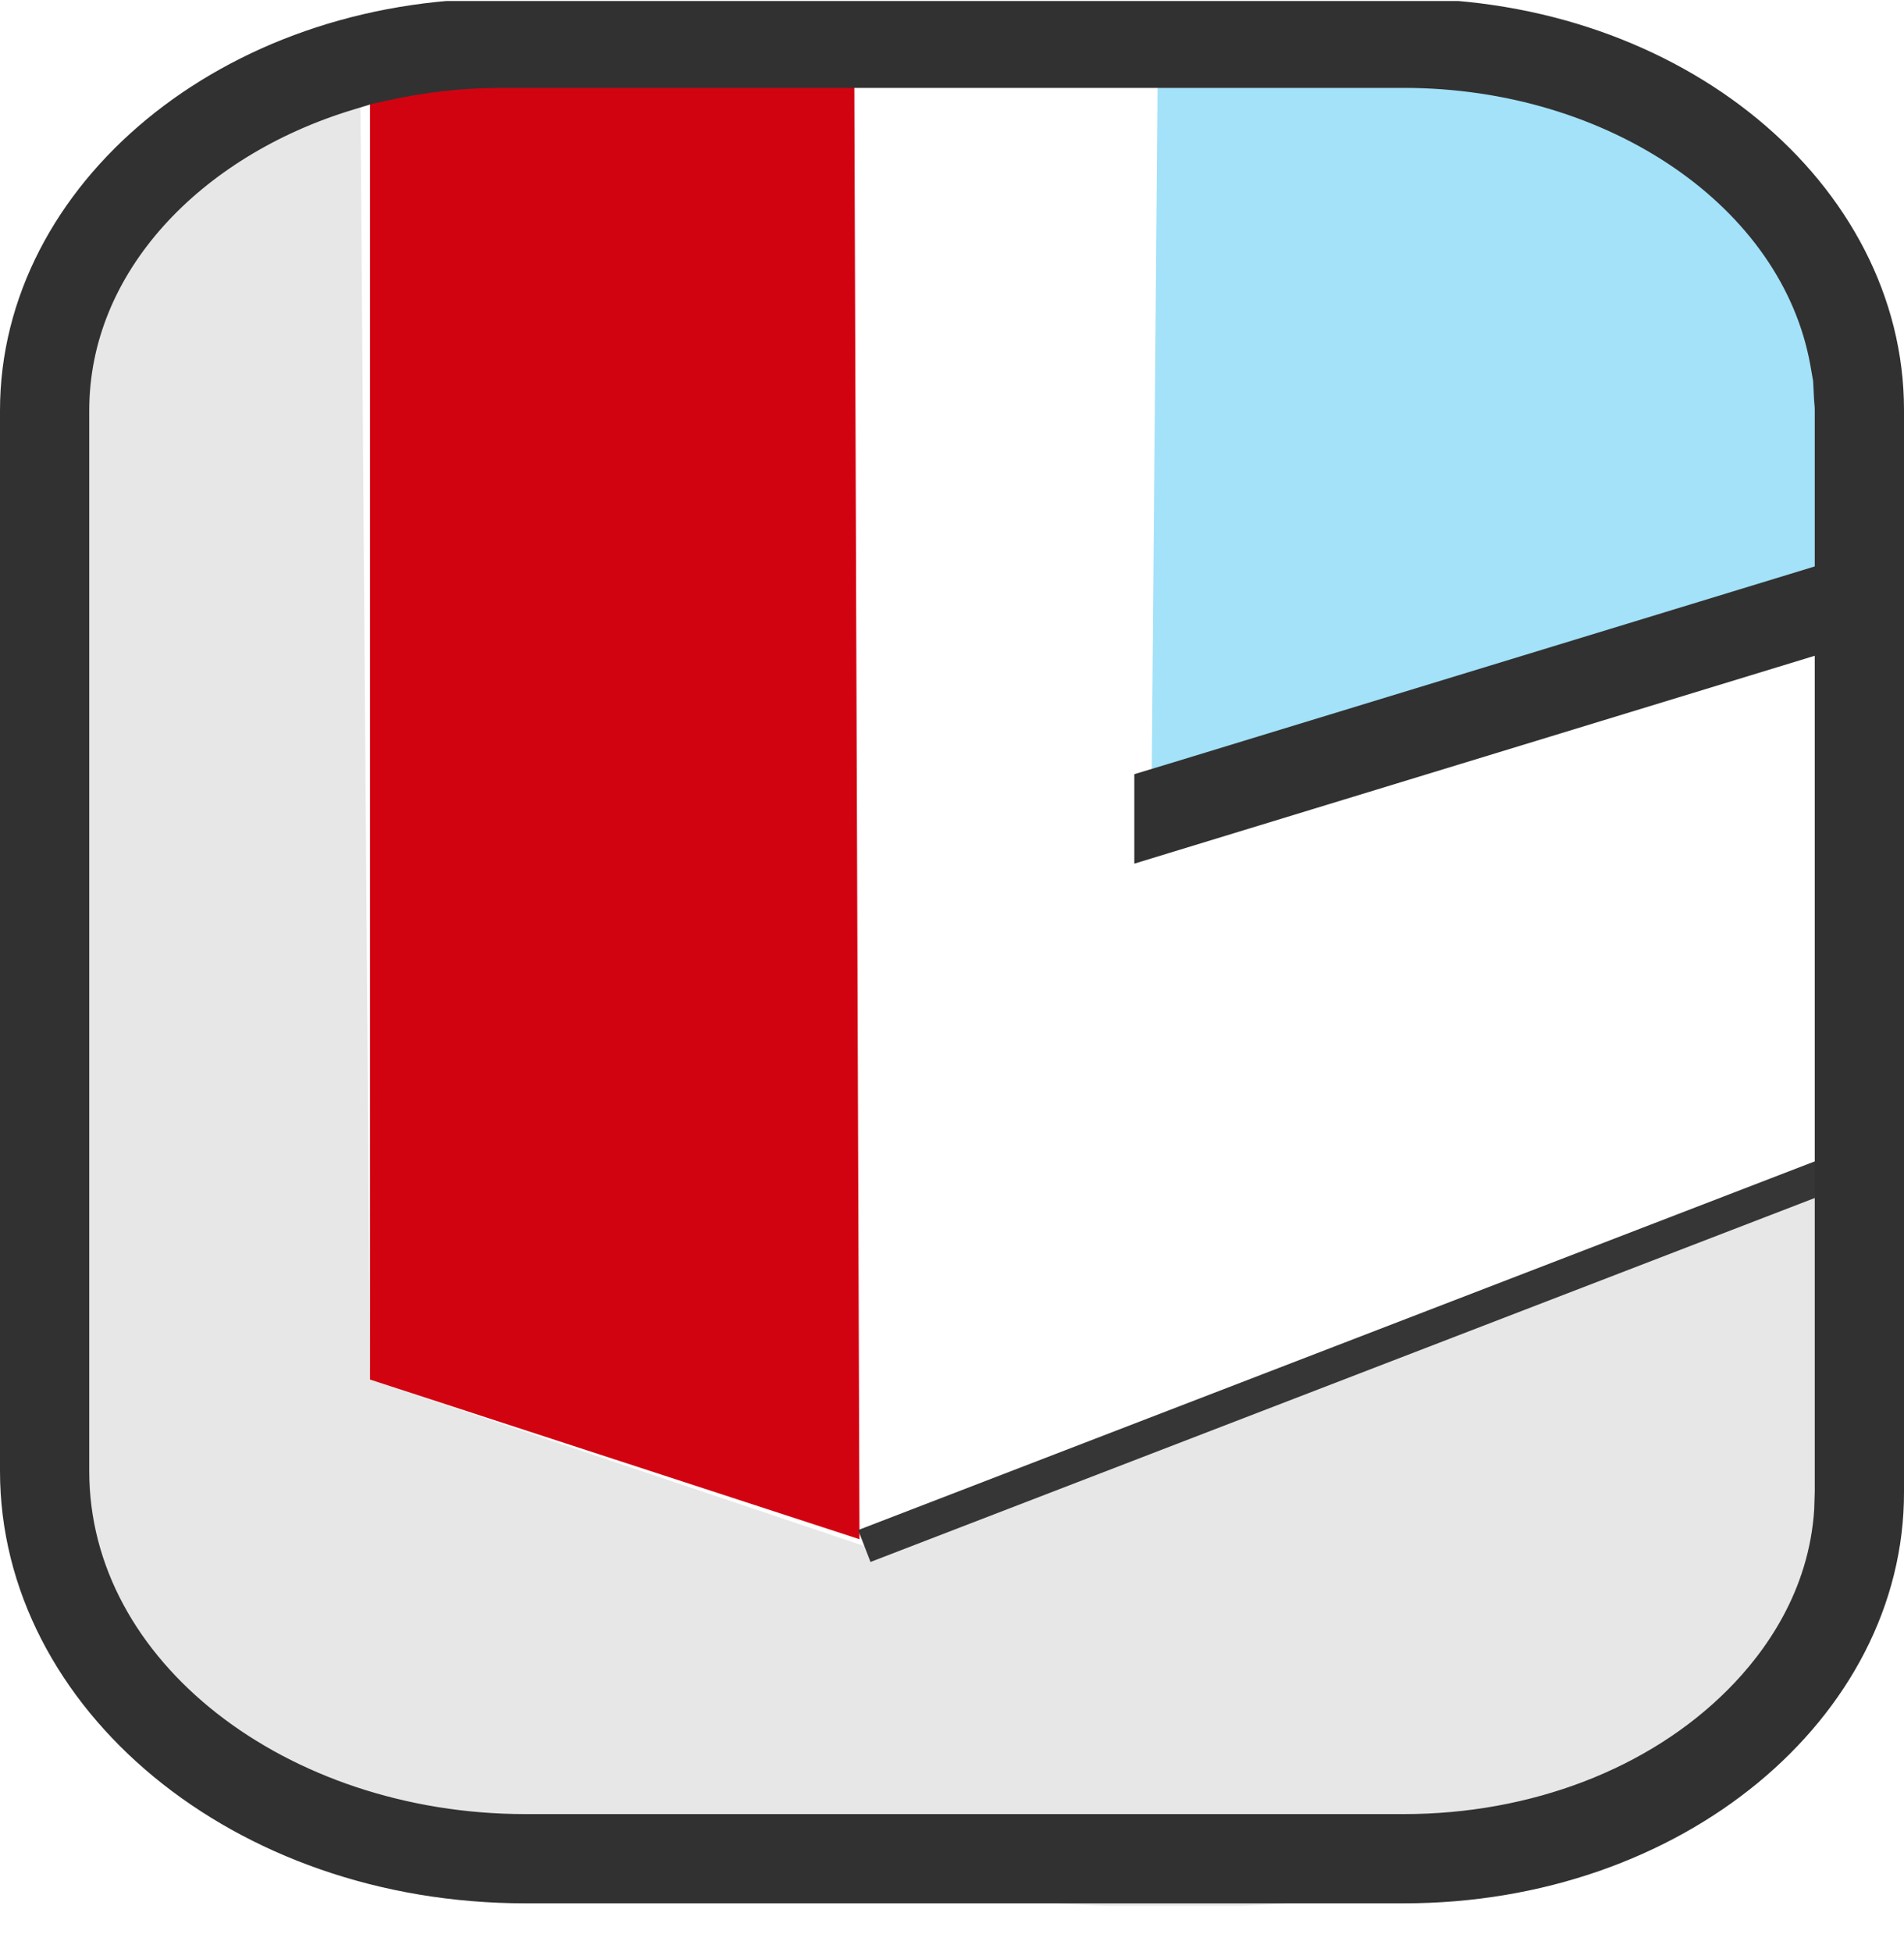
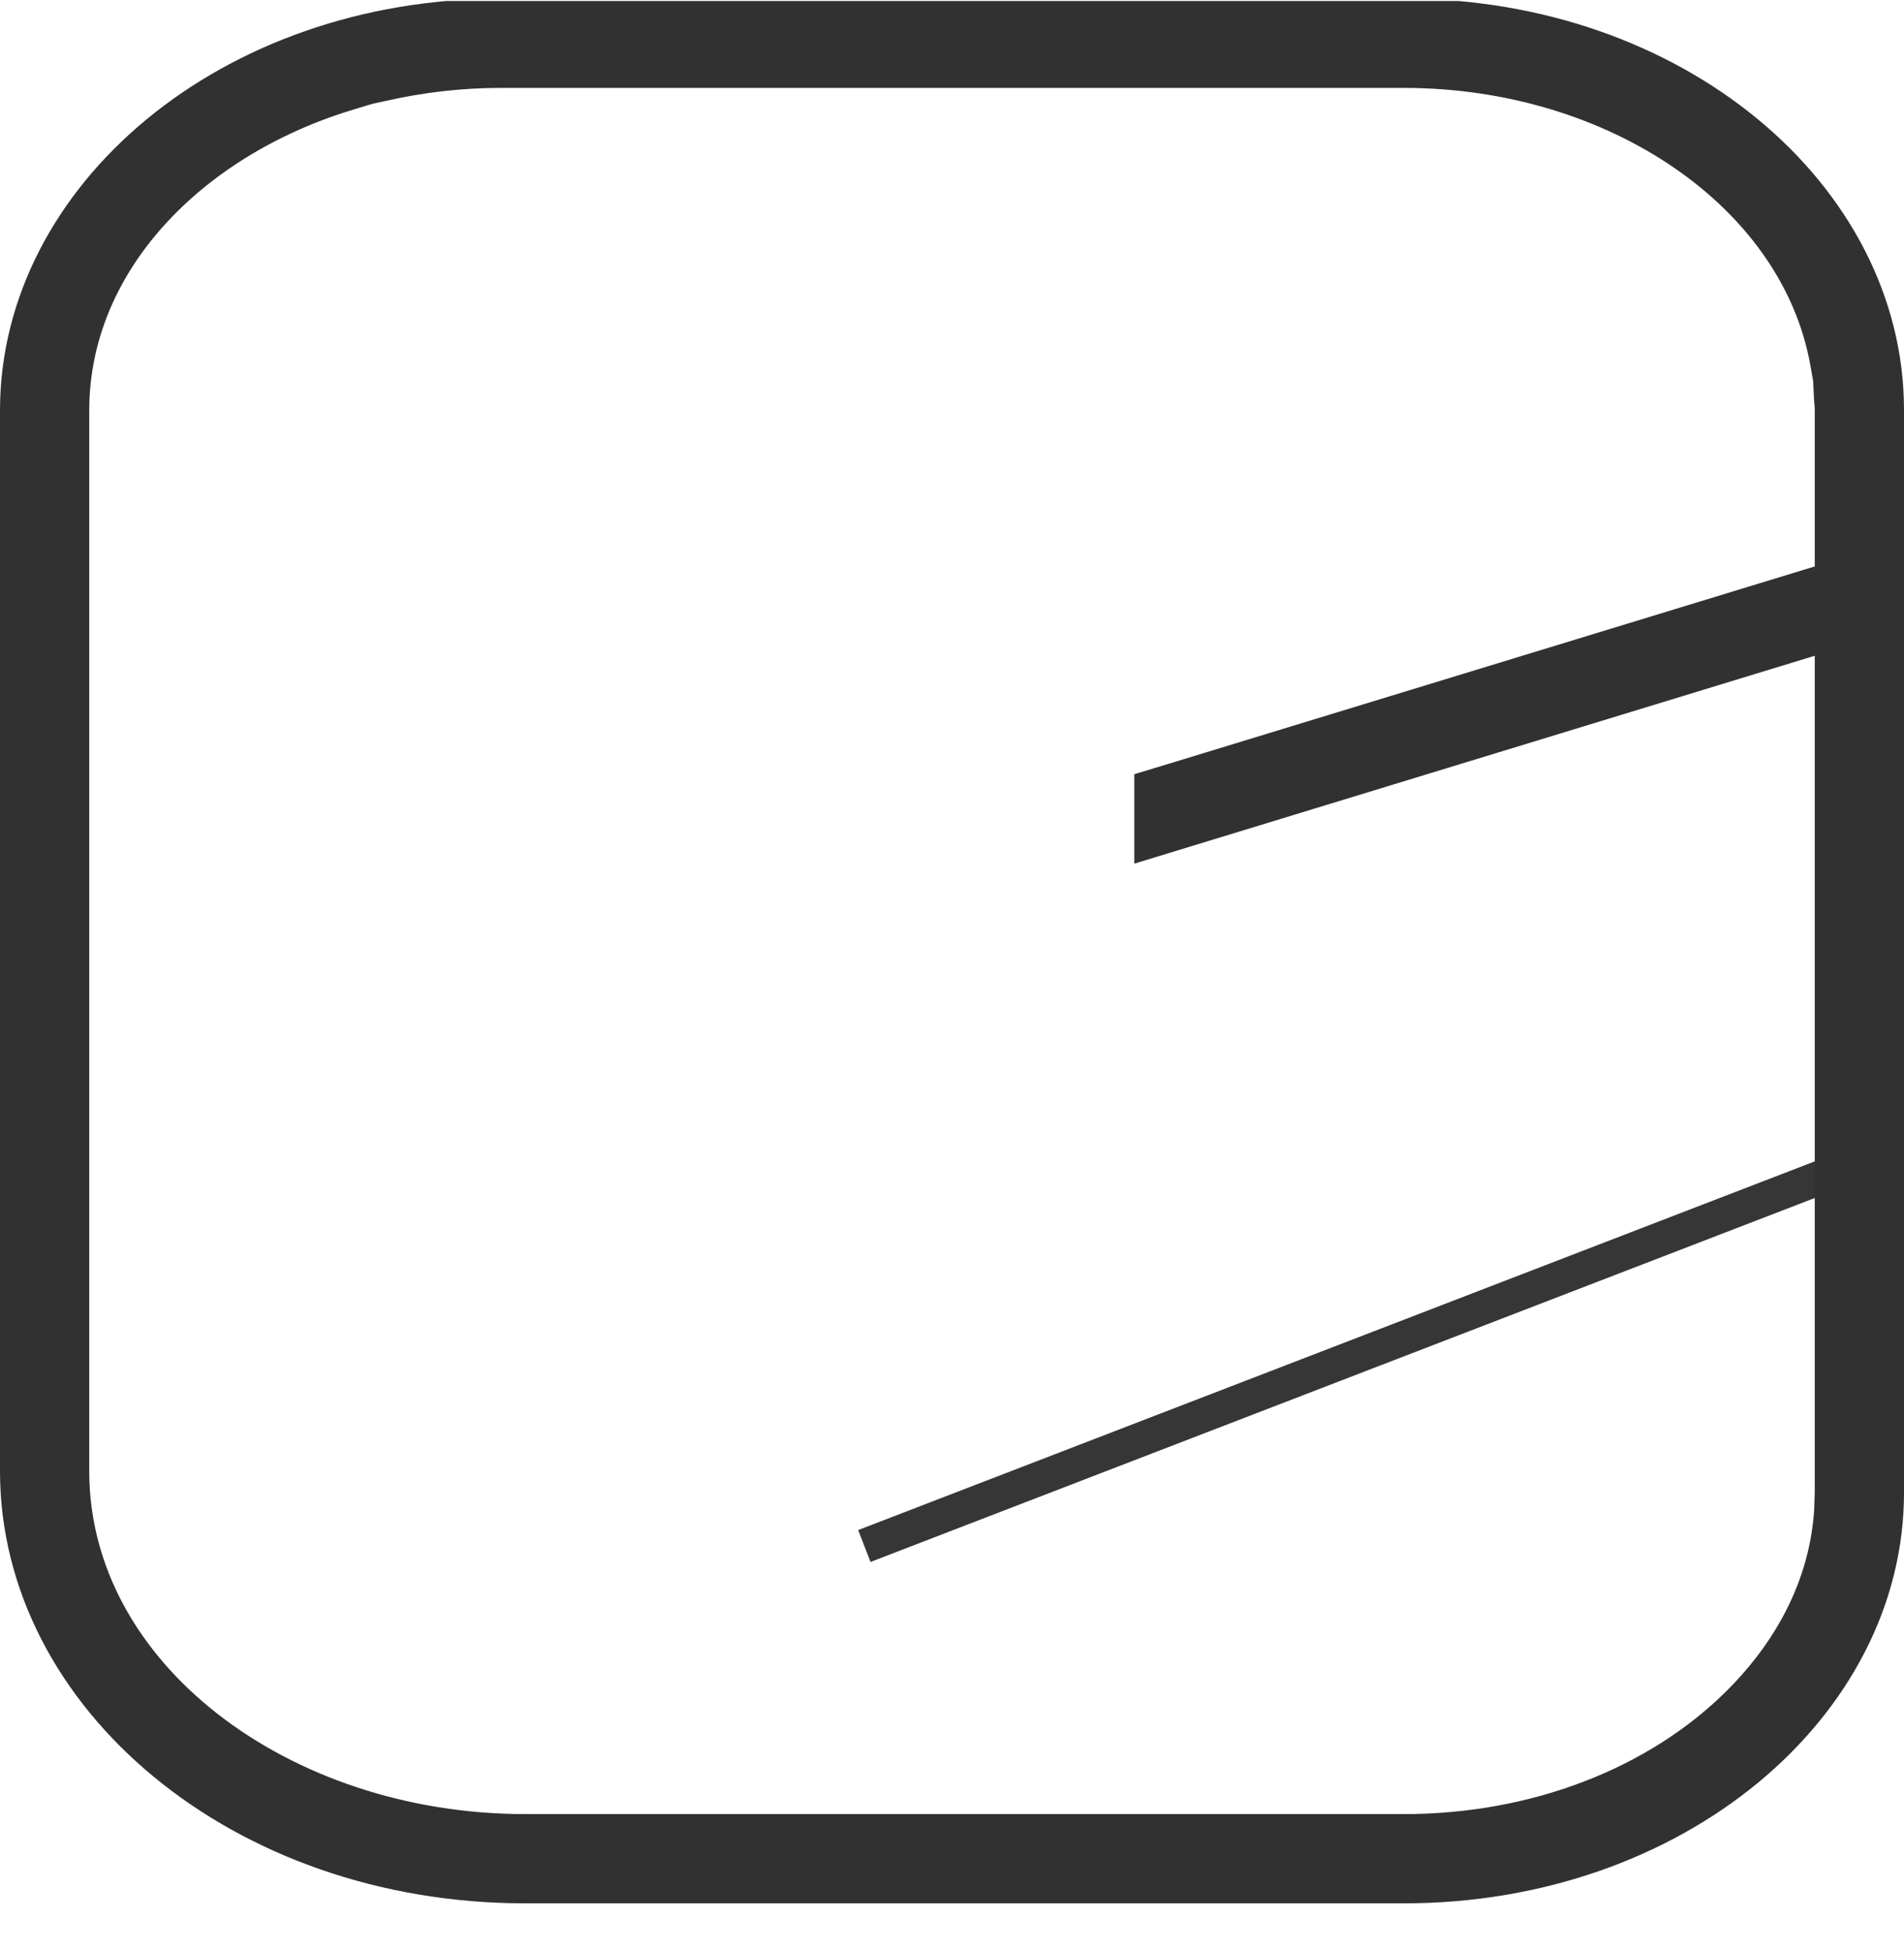
<svg xmlns="http://www.w3.org/2000/svg" width="40" height="41" viewBox="0 0 40 41" fill="none">
  <g clip-path="url(#clip0_755_10454)">
-     <path d="M7.567 1.377L7.773 28.972L18.159 32.467L38.907 24.475C38.907 24.475 45.039 42.258 20.319 39.819C4.975 38.906 0.624 42.459 0.178 20.523C-0.262 -1.117 7.567 1.377 7.567 1.377Z" fill="#E7E7E7" />
-     <path d="M17.943 0.437L18.057 32.324L7.773 28.971V1.172C7.773 1.172 13.005 0.763 17.943 0.437Z" fill="#D20311" />
    <g opacity="0.36">
-       <path d="M24.326 0.926L24.189 17.088L39.234 12.494C39.234 12.494 42.259 -0.545 24.326 0.926Z" fill="#00AEEF" />
-     </g>
+       </g>
    <path d="M38.776 24.138L18.029 32.131L18.288 32.801L39.034 24.808L38.776 24.138Z" fill="#363636" />
    <path d="M10.518 0.471H29.494C35.121 0.471 39.5 4.198 39.5 8.609V31.332C39.51 35.742 35.122 39.47 29.494 39.47H11.037C5.117 39.47 0.5 35.547 0.5 30.895V8.619C0.5 4.208 4.891 0.471 10.518 0.471ZM38.625 13.096L37.978 13.293L24.402 17.439L24.33 17.461V16.629L24.694 16.519L38.272 12.373L38.625 12.265V8.609C38.625 8.548 38.621 8.492 38.617 8.451C38.613 8.405 38.611 8.382 38.609 8.356L38.592 8.013L38.602 8.011L38.588 7.939L38.578 7.724L38.551 7.731L38.522 7.567C37.87 3.975 33.995 1.346 29.494 1.346H10.517C9.65 1.346 8.814 1.447 8.021 1.626L7.914 1.649V1.631L7.665 1.706L7.631 1.714V1.716L7.269 1.826C3.9 2.847 1.375 5.451 1.375 8.619V30.895C1.375 35.247 5.828 38.596 11.037 38.596H29.494C32.276 38.596 34.891 37.604 36.654 35.836C37.483 35.005 38.494 33.618 38.613 31.722L38.625 31.335V13.096Z" fill="#D20311" stroke="#313131" />
  </g>
  <defs>
    <clipPath id="clip0_755_10454">
      <rect width="40" height="40" fill="white" transform="translate(0 0.021)" />
    </clipPath>
  </defs>
</svg>